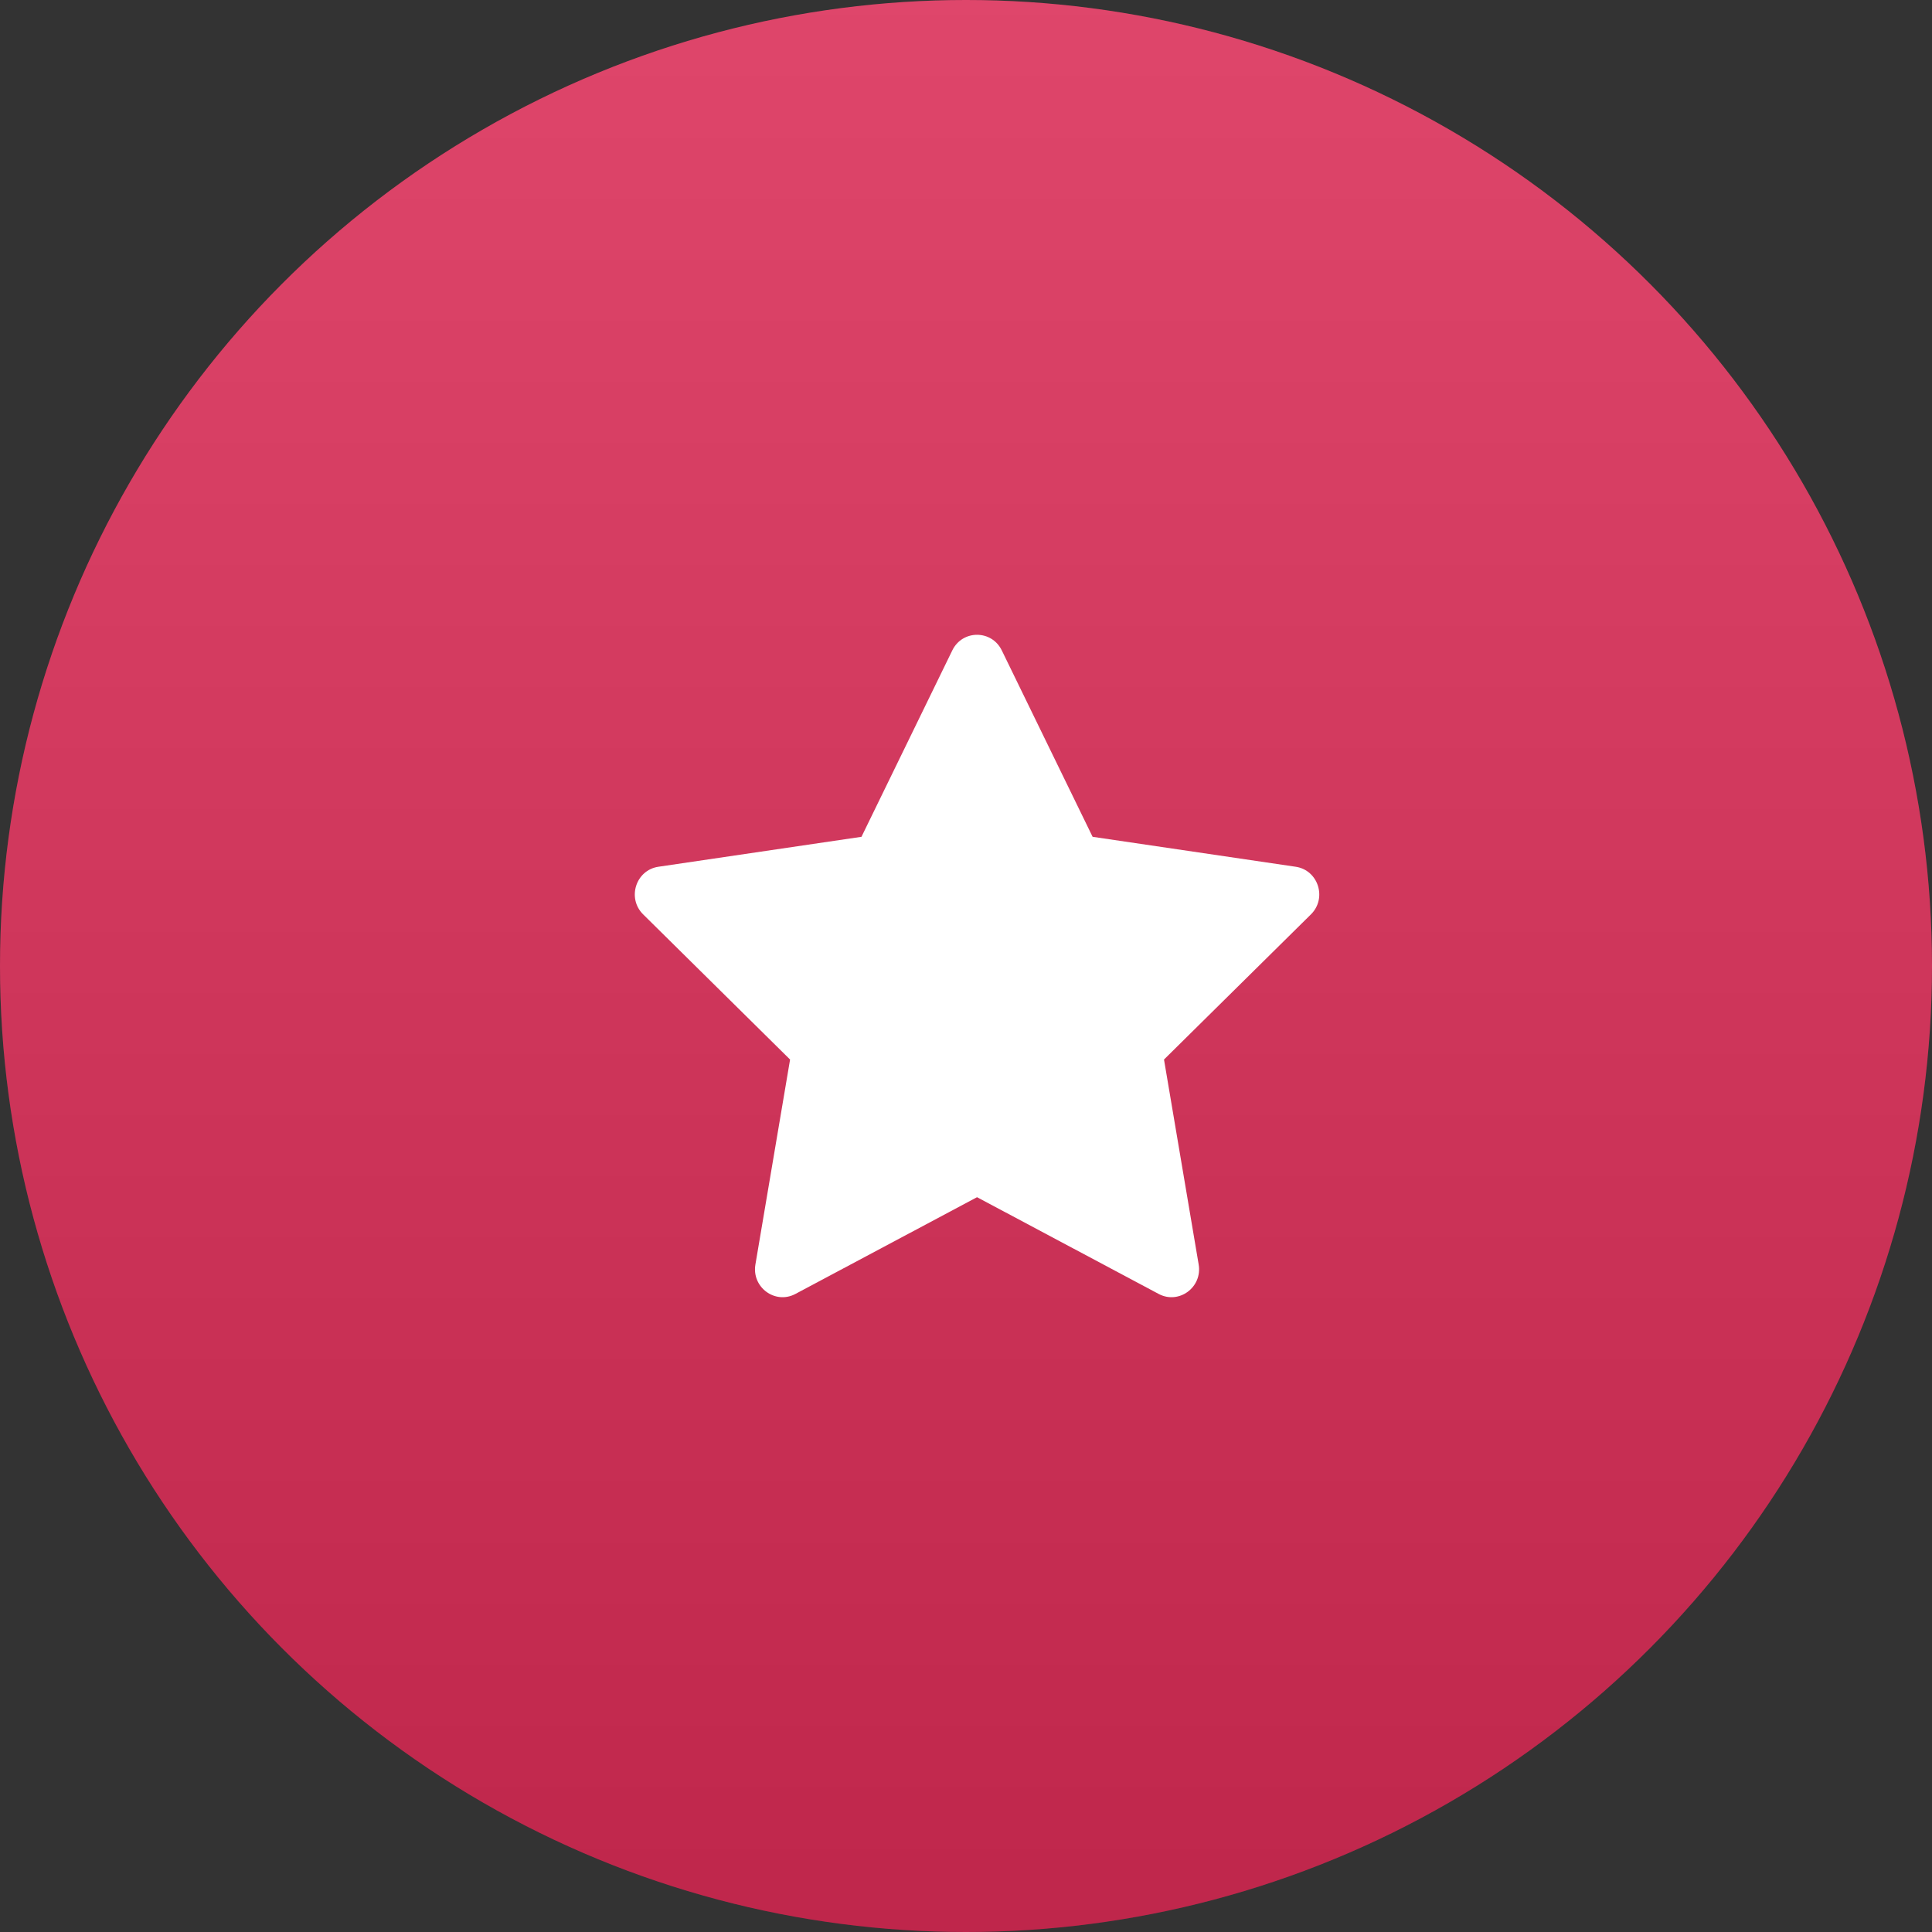
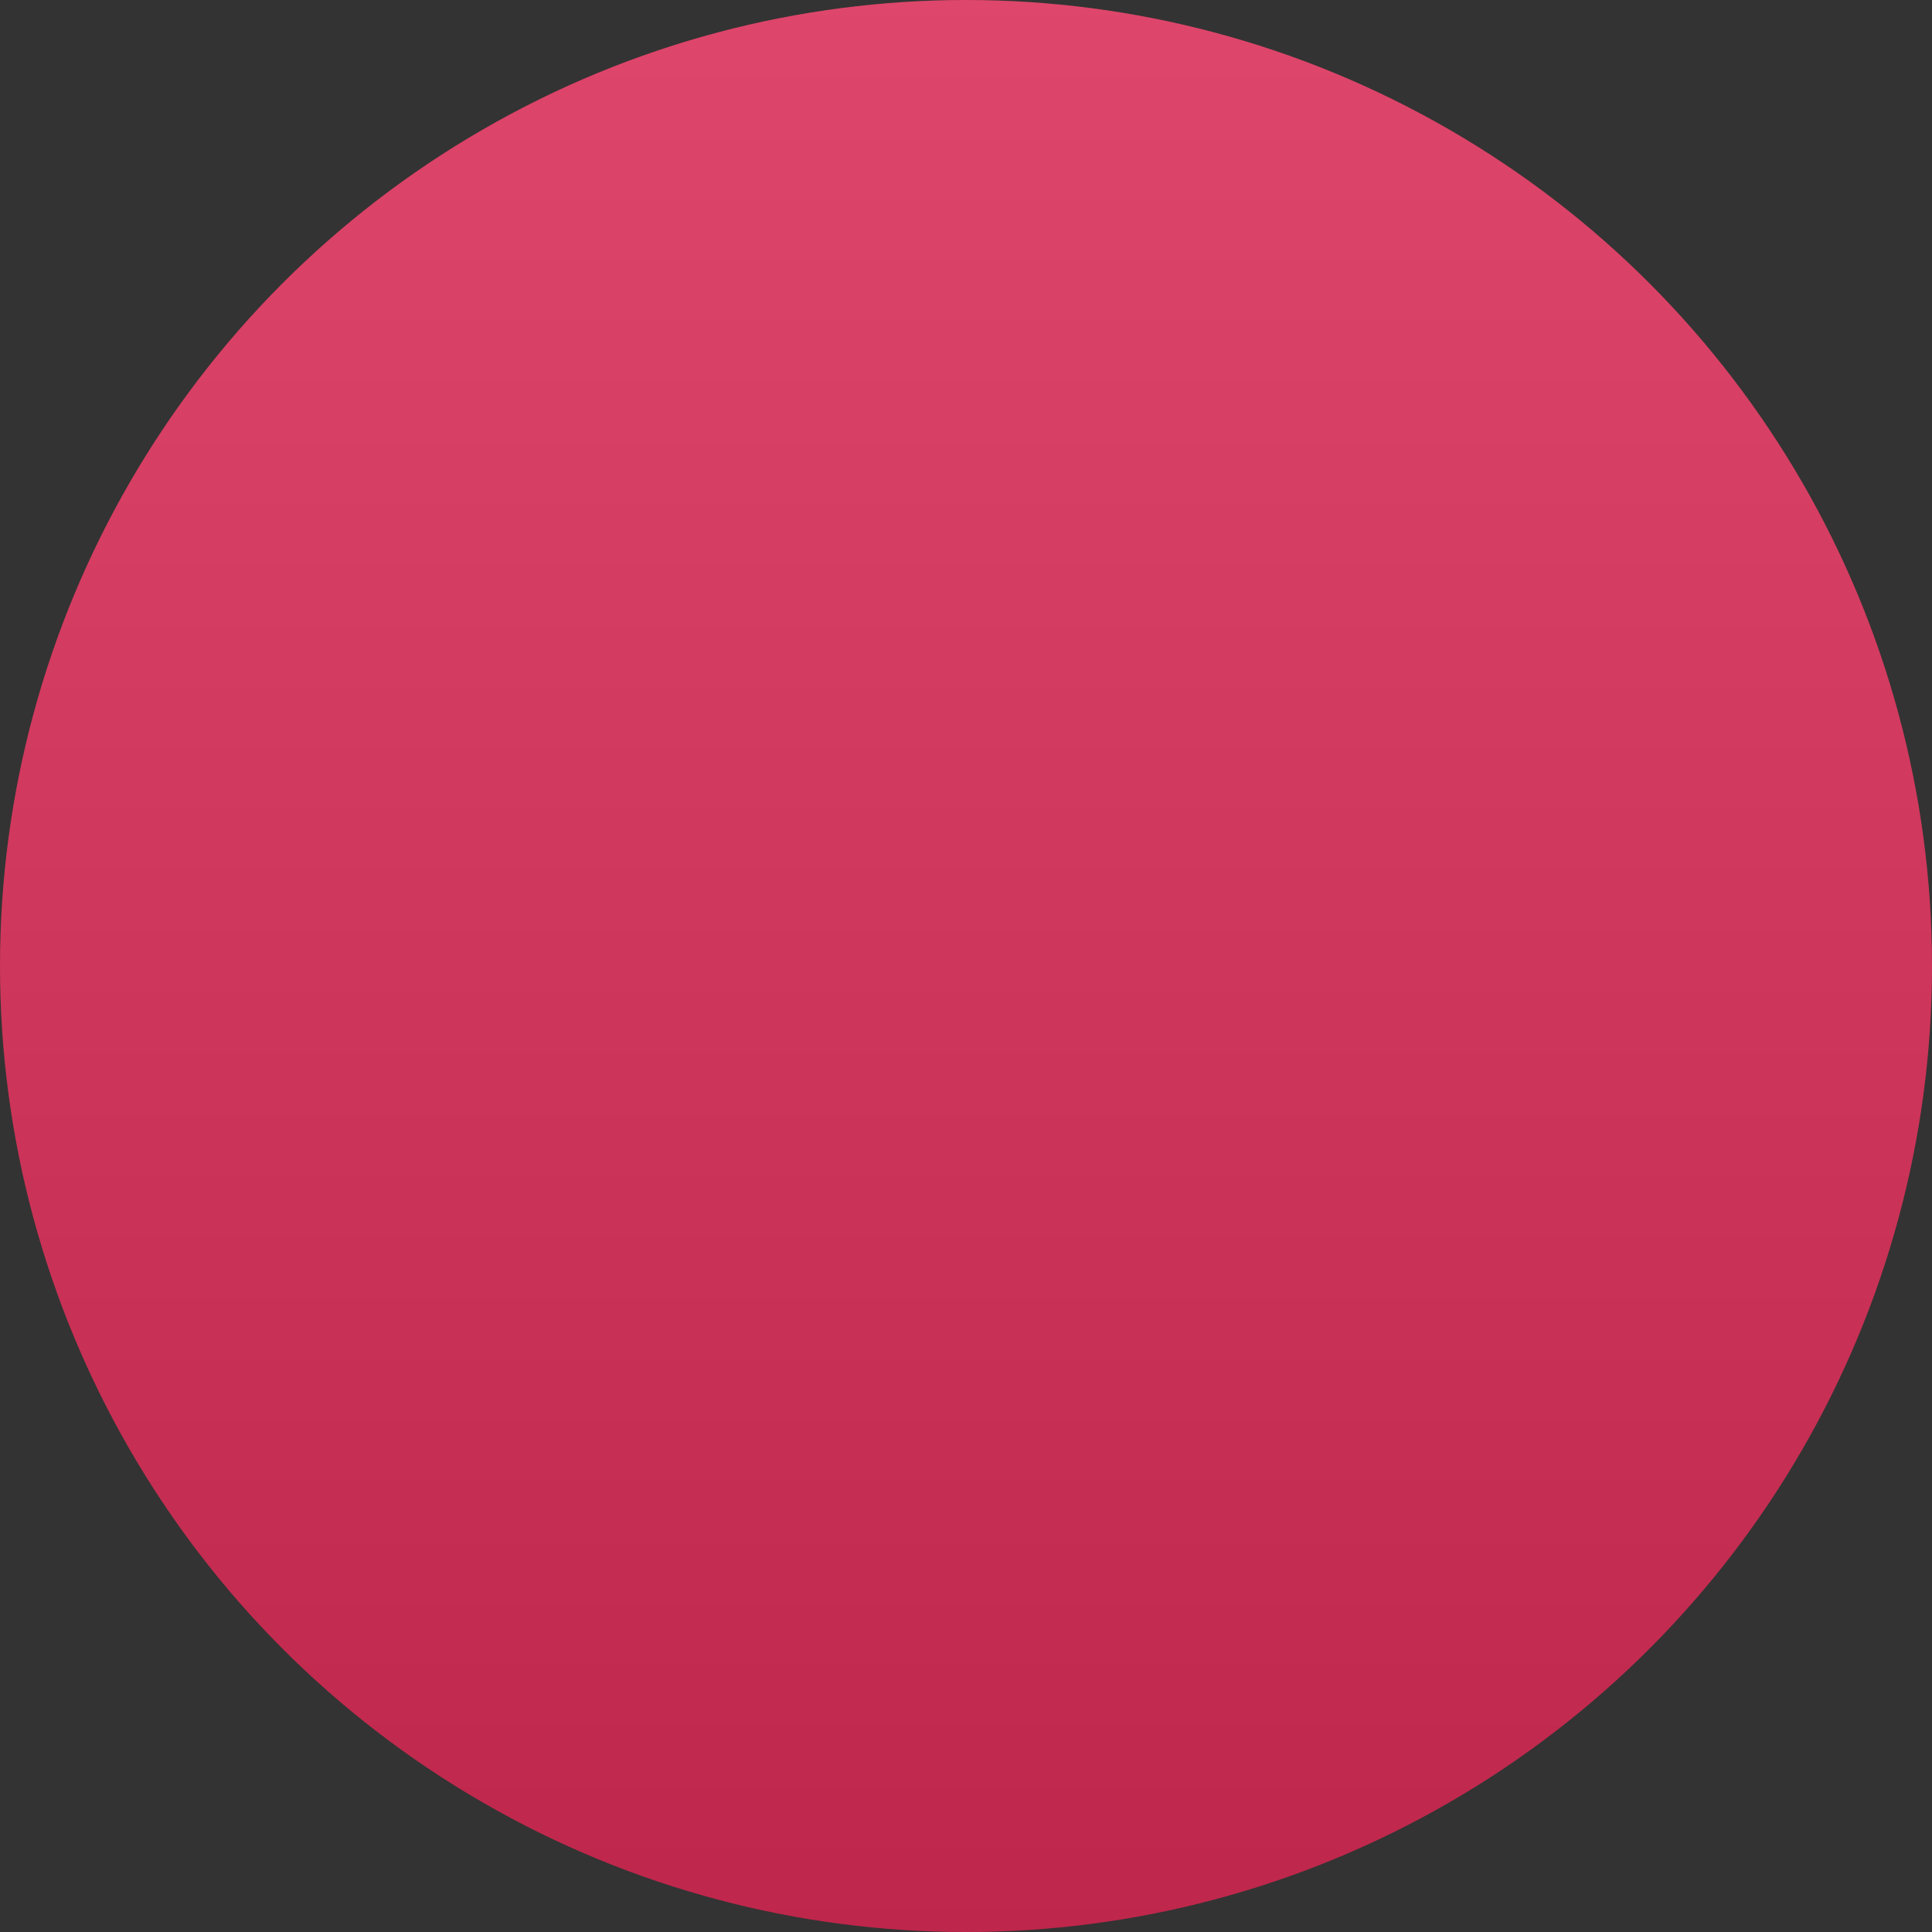
<svg xmlns="http://www.w3.org/2000/svg" xmlns:xlink="http://www.w3.org/1999/xlink" width="70px" height="70px" viewBox="0 0 70 70" version="1.1">
  <rect x="0" y="0" width="70" height="70" fill="#333333" stroke="none" />
  <title>ICON Copy</title>
  <defs>
    <linearGradient x1="50%" y1="0%" x2="50%" y2="100%" id="linearGradient-1">
      <stop stop-color="#FFFFFF" stop-opacity="0.5" offset="0%" />
      <stop stop-color="#000000" stop-opacity="0.5" offset="100%" />
    </linearGradient>
    <circle id="path-2" cx="35" cy="35" r="35" />
  </defs>
  <g id="Pages" stroke="none" stroke-width="1" fill="none" fill-rule="evenodd">
    <g id="ICON-Copy">
      <g id="Oval">
        <use fill="#DA2B56" xlink:href="#path-2" />
        <use fill-opacity="0.25" fill="url(#linearGradient-1)" xlink:href="#path-2" />
      </g>
      <g id="Group-9" transform="translate(23, 23)" fill="#FFFFFF" fill-rule="nonzero">
-         <path d="M12.4,20.377 L5.819,23.882 C5.086,24.272 4.23,23.641 4.37,22.815 L5.626,15.389 L0.303,10.13 C-0.29,9.544 0.037,8.524 0.856,8.404 L8.213,7.319 L11.504,0.564 C11.871,-0.188 12.929,-0.188 13.296,0.564 L16.587,7.319 L23.944,8.404 C24.763,8.524 25.09,9.544 24.497,10.13 L19.174,15.389 L20.43,22.815 C20.57,23.641 19.714,24.272 18.981,23.882 L12.4,20.377 Z" id="Fill-8" />
-       </g>
+         </g>
    </g>
  </g>
</svg>